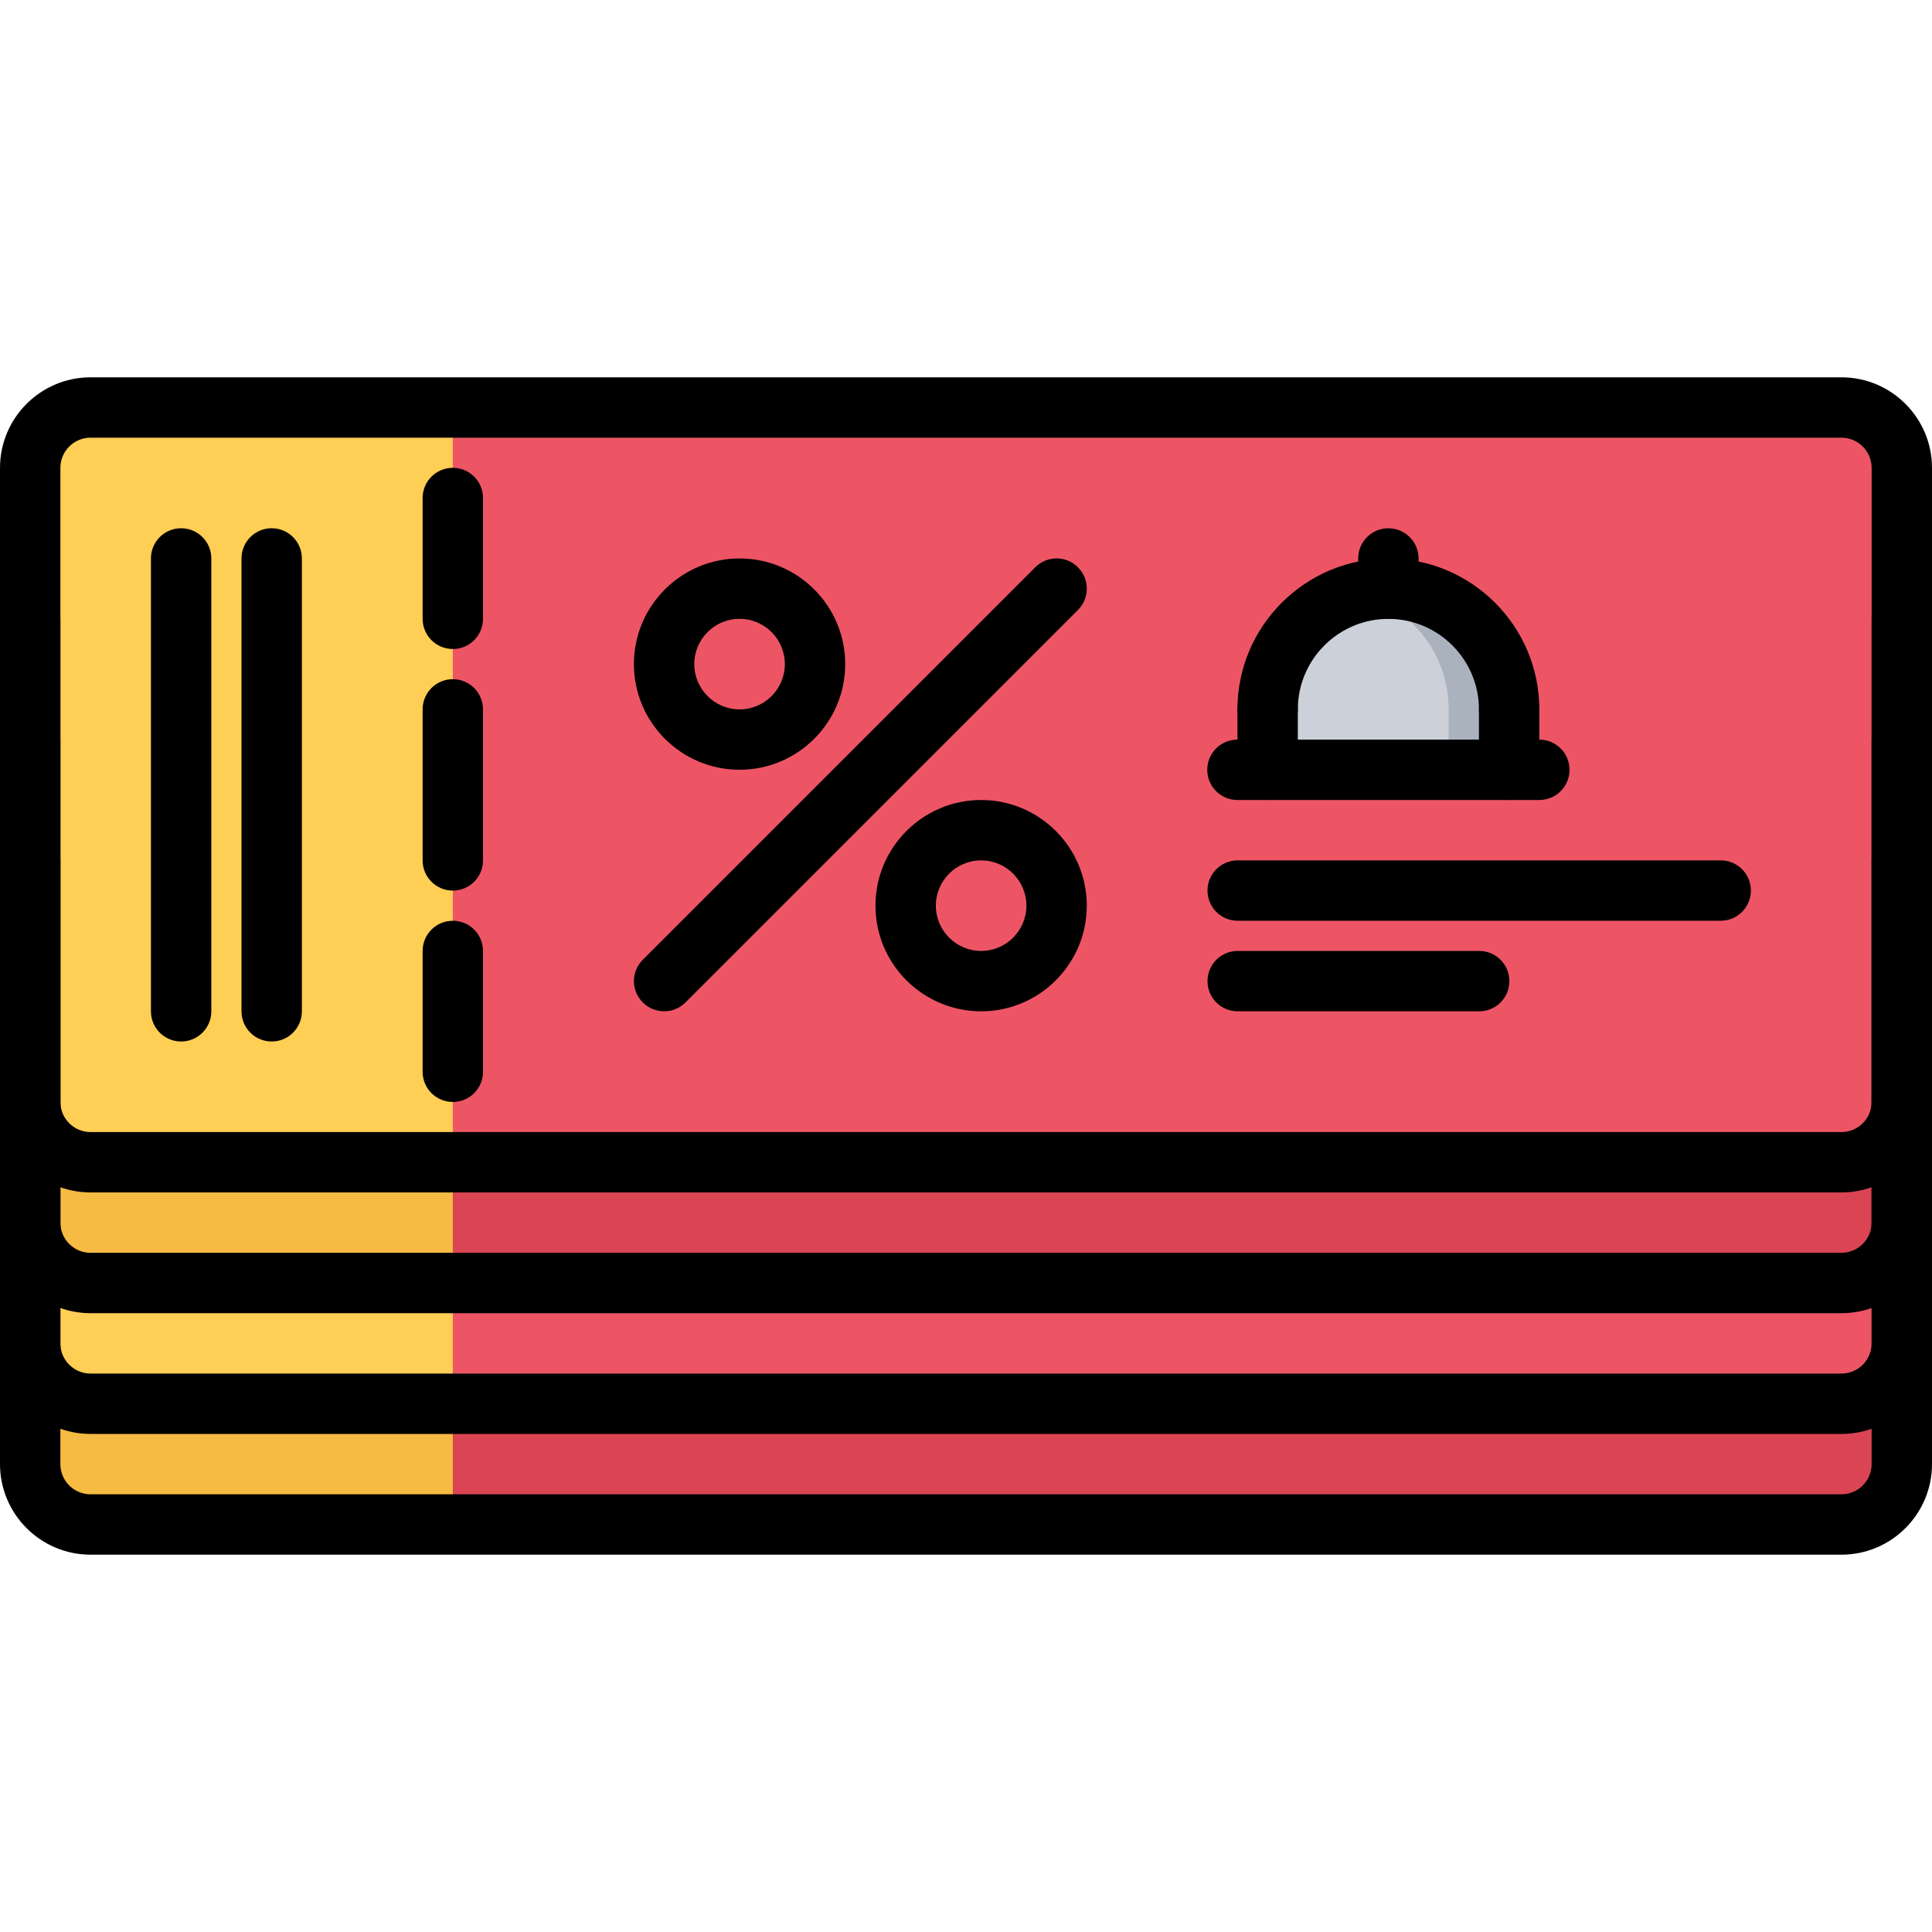
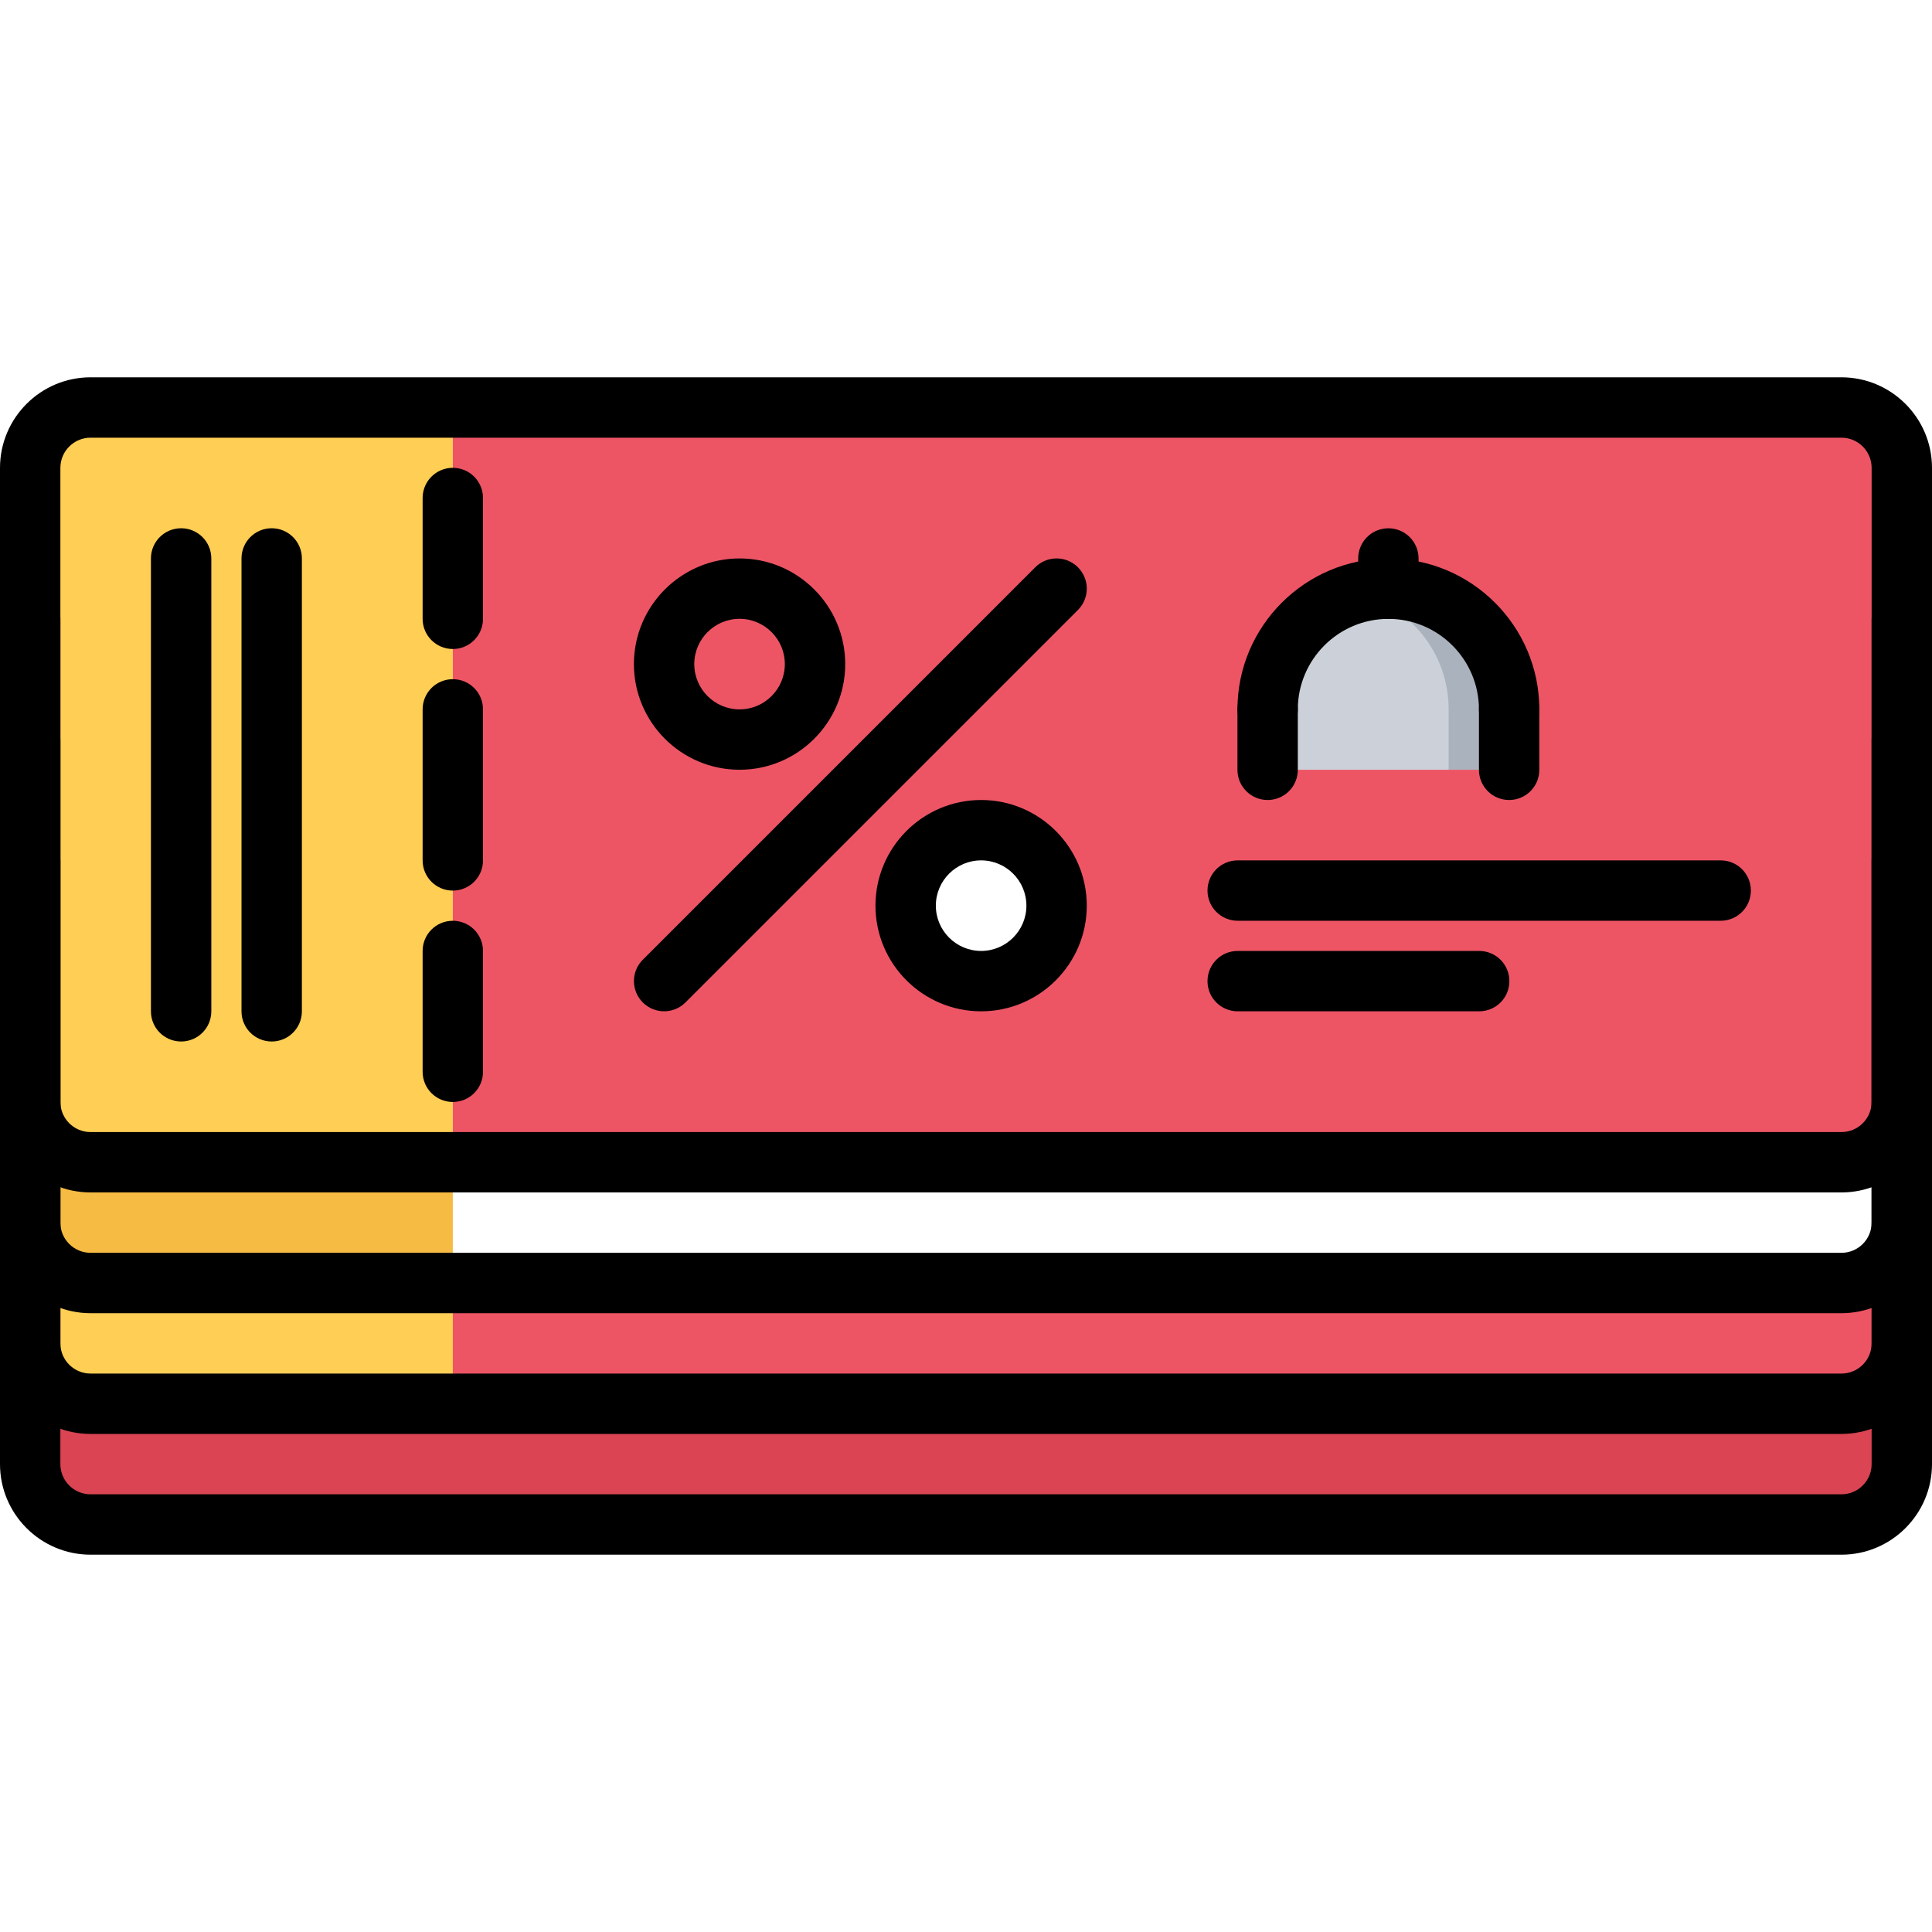
<svg xmlns="http://www.w3.org/2000/svg" version="1.1" id="icons" x="0px" y="0px" width="64px" height="64px" viewBox="0 0 64 64" enable-background="new 0 0 64 64" xml:space="preserve">
  <g>
    <g>
      <path fill="#DA4453" d="M63,48.5c0,1.1-0.9,2-2,2H3c-1.1,0-2-0.9-2-2v-4c0,1.1,0.9,2,2,2h58c1.1,0,2-0.9,2-2V48.5z" />
    </g>
    <g>
-       <path fill="#DA4453" d="M63,40.5c0,1.1-0.9,2-2,2H3c-1.1,0-2-0.9-2-2v-4c0,1.1,0.9,2,2,2h12h46c1.1,0,2-0.9,2-2V40.5z" />
-     </g>
+       </g>
    <g>
      <path fill="#ED5565" d="M63,44.5c0,1.1-0.9,2-2,2H3c-1.1,0-2-0.9-2-2v-4c0,1.1,0.9,2,2,2h58c1.1,0,2-0.9,2-2V44.5z" />
    </g>
    <g>
      <path fill="#FFCE54" d="M15,35.5v3H3c-1.1,0-2-0.9-2-2v-8v-4v-4v-5c0-1.1,0.9-2,2-2h12v3v4v3v5v3V35.5z" />
    </g>
    <g>
      <path fill="#CCD1D9" d="M49.99,23.5v2h-8v-2c0-2.21,1.79-4,4-4S49.99,21.29,49.99,23.5z" />
    </g>
    <g>
      <path fill="#AAB2BD" d="M45.99,19.5c-0.348,0-0.68,0.059-1.001,0.142c1.722,0.446,2.999,1.996,2.999,3.858v2h2.002v-2    C49.99,21.29,48.2,19.5,45.99,19.5z" />
    </g>
    <g>
-       <circle fill="#ED5565" cx="32.5" cy="30" r="2.5" />
-     </g>
+       </g>
    <g>
      <circle fill="#ED5565" cx="24.5" cy="22" r="2.5" />
    </g>
    <g>
      <path fill="#ED5565" d="M49.99,25.5v-2c0-2.21-1.79-4-4-4s-4,1.79-4,4v2H49.99z M63,28.5v8c0,1.1-0.9,2-2,2H15v-3v-4v-3v-5v-3v-4    v-3h46c1.1,0,2,0.9,2,2v5v4V28.5z M35,30c0-1.38-1.12-2.5-2.5-2.5S30,28.62,30,30s1.12,2.5,2.5,2.5S35,31.38,35,30z M27,22    c0-1.38-1.12-2.5-2.5-2.5S22,20.62,22,22s1.12,2.5,2.5,2.5S27,23.38,27,22z" />
    </g>
    <g>
      <path fill="#F6BB42" d="M1,36.5v4c0,1.1,0.9,2,2,2h12v-4H3C1.9,38.5,1,37.6,1,36.5z" />
    </g>
    <g>
-       <path fill="#FFCE54" d="M1,40.5v4c0,1.1,0.9,2,2,2h12v-4H3C1.9,42.5,1,41.6,1,40.5z" />
+       <path fill="#FFCE54" d="M1,40.5v4c0,1.1,0.9,2,2,2h12v-4C1.9,42.5,1,41.6,1,40.5z" />
    </g>
    <g>
-       <path fill="#F6BB42" d="M1,44.5v4c0,1.1,0.9,2,2,2h12v-4H3C1.9,46.5,1,45.6,1,44.5z" />
-     </g>
+       </g>
  </g>
  <g>
    <g>
      <path d="M61,39.501H3c-1.654,0-3-1.346-3-3V15.499c0-1.654,1.346-3,3-3h58c1.654,0,3,1.346,3,3v21.002    C64,38.155,62.654,39.501,61,39.501z M3,14.499c-0.552,0-1,0.448-1,1v21.002c0,0.552,0.448,1,1,1h58c0.552,0,1-0.448,1-1V15.499    c0-0.552-0.448-1-1-1H3z" />
    </g>
    <g>
      <path d="M61,43.501H3c-1.654,0-3-1.346-3-3V20.5c0-0.553,0.447-1,1-1s1,0.447,1,1v20.001c0,0.552,0.448,1,1,1h58    c0.552,0,1-0.448,1-1V20.5c0-0.553,0.447-1,1-1s1,0.447,1,1v20.001C64,42.155,62.654,43.501,61,43.501z" />
    </g>
    <g>
      <path d="M61,47.501H3c-1.654,0-3-1.346-3-3V24.5c0-0.553,0.447-1,1-1s1,0.447,1,1v20.001c0,0.552,0.448,1,1,1h58    c0.552,0,1-0.448,1-1V24.5c0-0.553,0.447-1,1-1s1,0.447,1,1v20.001C64,46.155,62.654,47.501,61,47.501z" />
    </g>
    <g>
      <path d="M61,51.501H3c-1.654,0-3-1.346-3-3V28.5c0-0.553,0.447-1,1-1s1,0.447,1,1v20.001c0,0.552,0.448,1,1,1h58    c0.552,0,1-0.448,1-1V28.5c0-0.553,0.447-1,1-1s1,0.447,1,1v20.001C64,50.155,62.654,51.501,61,51.501z" />
    </g>
    <g>
      <path d="M15,21.499c-0.553,0-1-0.447-1-1v-4.002c0-0.553,0.447-1,1-1s1,0.447,1,1v4.002C16,21.052,15.553,21.499,15,21.499z" />
    </g>
    <g>
      <path d="M15,29.502c-0.553,0-1-0.447-1-1v-5.003c0-0.553,0.447-1,1-1s1,0.447,1,1v5.003C16,29.055,15.553,29.502,15,29.502z" />
    </g>
    <g>
      <path d="M15,36.504c-0.553,0-1-0.447-1-1v-4.002c0-0.553,0.447-1,1-1s1,0.447,1,1v4.002C16,36.057,15.553,36.504,15,36.504z" />
    </g>
    <g>
      <path d="M6,34.501c-0.553,0-1-0.447-1-1V18.499c0-0.553,0.447-1,1-1s1,0.447,1,1v15.002C7,34.054,6.553,34.501,6,34.501z" />
    </g>
    <g>
      <path d="M9,34.501c-0.553,0-1-0.447-1-1V18.499c0-0.553,0.447-1,1-1s1,0.447,1,1v15.002C10,34.054,9.553,34.501,9,34.501z" />
    </g>
    <g>
      <path d="M24.499,25.499c-1.93,0-3.5-1.57-3.5-3.5s1.57-3.5,3.5-3.5s3.5,1.57,3.5,3.5S26.429,25.499,24.499,25.499z M24.499,20.499    c-0.827,0-1.5,0.673-1.5,1.5s0.673,1.5,1.5,1.5s1.5-0.673,1.5-1.5S25.326,20.499,24.499,20.499z" />
    </g>
    <g>
      <path d="M32.501,33.501c-1.93,0-3.5-1.57-3.5-3.5s1.57-3.5,3.5-3.5s3.5,1.57,3.5,3.5S34.431,33.501,32.501,33.501z M32.501,28.501    c-0.827,0-1.5,0.673-1.5,1.5s0.673,1.5,1.5,1.5s1.5-0.673,1.5-1.5S33.328,28.501,32.501,28.501z" />
    </g>
    <g>
      <path d="M22,33.5c-0.256,0-0.512-0.098-0.707-0.293c-0.391-0.391-0.391-1.023,0-1.414l13.001-13.001    c0.391-0.391,1.023-0.391,1.414,0s0.391,1.023,0,1.414L22.707,33.207C22.512,33.402,22.256,33.5,22,33.5z" />
    </g>
    <g>
      <path d="M57,30.501H41c-0.553,0-1-0.447-1-1s0.447-1,1-1h16c0.553,0,1,0.447,1,1S57.553,30.501,57,30.501z" />
    </g>
    <g>
      <path d="M49,33.501h-8c-0.553,0-1-0.447-1-1s0.447-1,1-1h8c0.553,0,1,0.447,1,1S49.553,33.501,49,33.501z" />
    </g>
    <g>
      <g>
        <path d="M49.992,24.501c-0.553,0-1-0.447-1-1c0-1.654-1.346-3-3-3s-3,1.346-3,3c0,0.553-0.447,1-1,1s-1-0.447-1-1     c0-2.757,2.243-5,5-5s5,2.243,5,5C50.992,24.054,50.545,24.501,49.992,24.501z" />
      </g>
      <g>
-         <path d="M50.992,26.501h-10c-0.553,0-1-0.447-1-1s0.447-1,1-1h10c0.553,0,1,0.447,1,1S51.545,26.501,50.992,26.501z" />
-       </g>
+         </g>
      <g>
        <path d="M41.992,26.501c-0.553,0-1-0.447-1-1v-2c0-0.553,0.447-1,1-1s1,0.447,1,1v2C42.992,26.054,42.545,26.501,41.992,26.501z" />
      </g>
      <g>
        <path d="M49.992,26.501c-0.553,0-1-0.447-1-1v-2c0-0.553,0.447-1,1-1s1,0.447,1,1v2C50.992,26.054,50.545,26.501,49.992,26.501z" />
      </g>
      <g>
        <path d="M45.992,20.501c-0.553,0-1-0.447-1-1V18.5c0-0.553,0.447-1,1-1s1,0.447,1,1v1.001     C46.992,20.054,46.545,20.501,45.992,20.501z" />
      </g>
    </g>
  </g>
</svg>